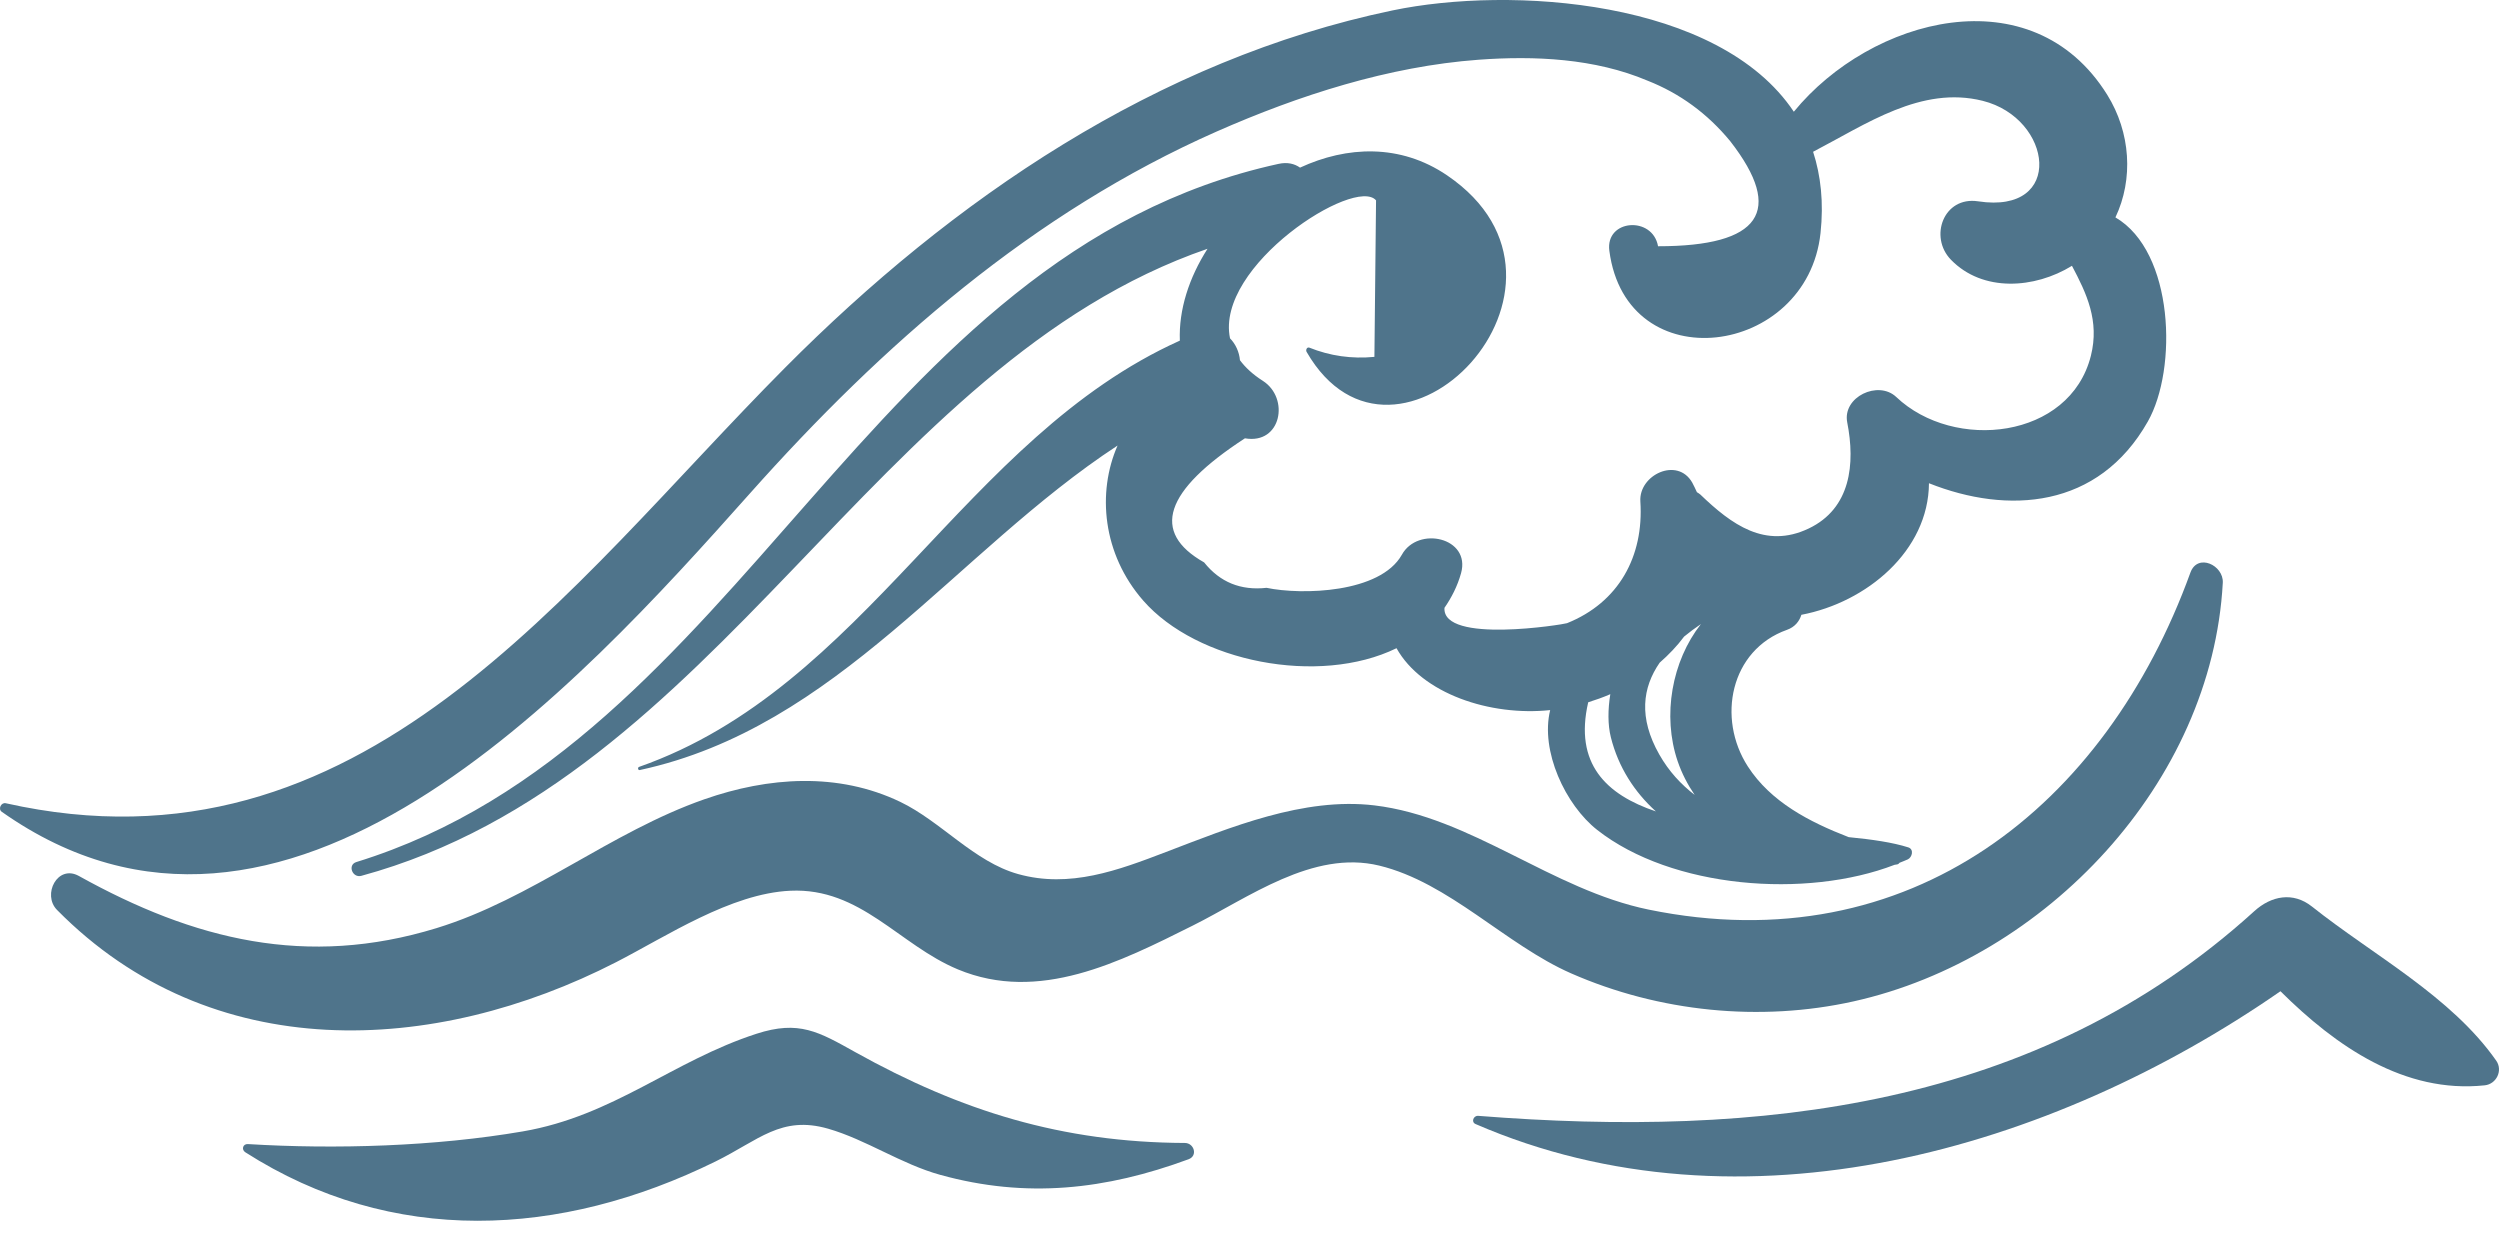
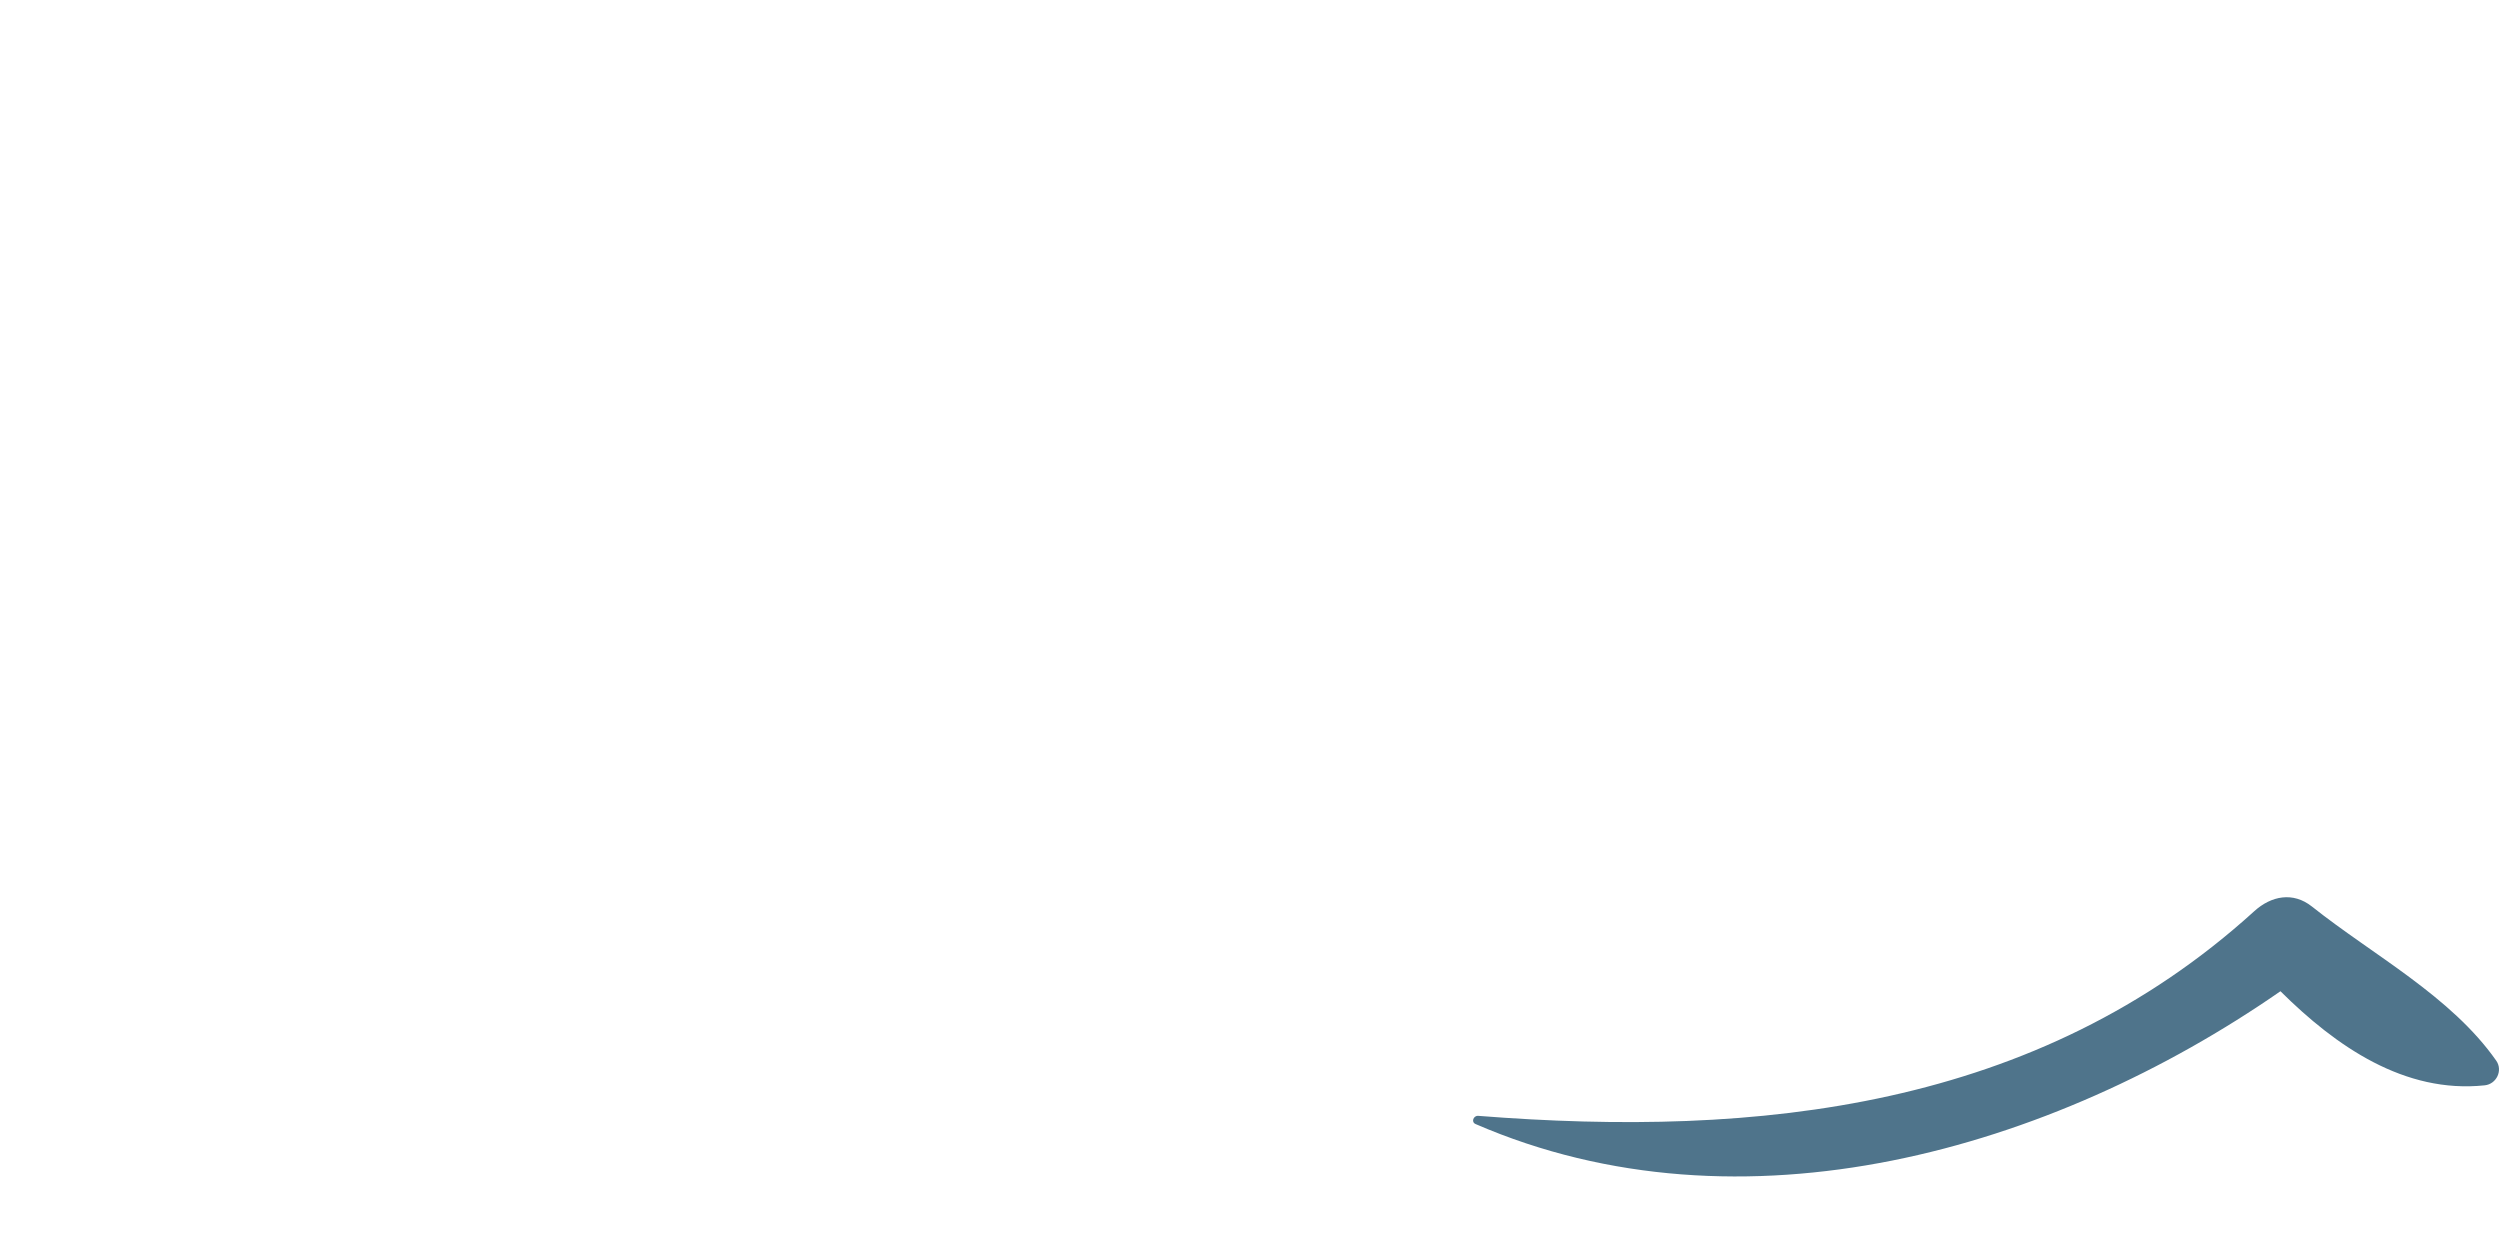
<svg xmlns="http://www.w3.org/2000/svg" width="160" height="79" viewBox="0 0 160 79" fill="none">
-   <path d="M135.387 13.914C136.555 11.458 136.358 8.469 134.862 6.066C130.056 -1.653 119.733 1.123 114.805 7.151C109.997 -0.048 96.669 -0.909 89.125 0.666C74.036 3.814 60.961 12.752 50.238 23.54C36.211 37.652 23.152 56.516 0.367 51.407C0.075 51.342 -0.141 51.775 0.112 51.954C18.171 64.689 36.916 44.024 47.995 31.579C56.459 22.071 66.118 13.597 77.873 8.415C83.126 6.099 88.873 4.247 94.629 3.823C98.216 3.559 102.069 3.735 105.434 5.159C107.514 5.977 109.283 7.272 110.741 9.044C114.219 13.523 112.677 15.762 106.115 15.76C105.769 13.806 102.733 14.025 102.998 16.049C104.092 24.406 115.659 22.841 116.513 14.92C116.724 12.957 116.532 11.234 116.038 9.714C119.443 7.943 122.962 5.471 126.891 6.452C131.372 7.571 132.167 13.736 126.603 12.885C124.39 12.546 123.44 15.162 124.86 16.623C126.896 18.718 130.218 18.482 132.605 17.012C133.542 18.78 134.378 20.537 133.817 22.768C132.475 28.111 125.052 28.911 121.359 25.407C120.213 24.32 117.902 25.398 118.223 27.036C118.742 29.684 118.456 32.541 115.751 33.827C112.971 35.148 110.82 33.571 108.819 31.648C108.748 31.58 108.674 31.552 108.602 31.5C108.502 31.295 108.419 31.091 108.303 30.886C107.35 29.215 104.872 30.396 104.983 32.094C105.213 35.606 103.601 38.555 100.289 39.884C100.099 39.96 92.292 41.231 92.446 38.901C92.895 38.249 93.272 37.527 93.507 36.686C94.146 34.397 90.742 33.643 89.717 35.506C88.332 37.964 83.315 38.093 81.06 37.621C79.408 37.805 78.076 37.262 77.064 35.994C73.64 34.058 74.511 31.411 79.675 28.052C82.008 28.463 82.55 25.478 80.82 24.373C80.179 23.964 79.703 23.52 79.357 23.054C79.31 22.529 79.083 22.021 78.721 21.653C77.762 17.008 86.738 11.261 88.067 12.823C88.032 16.162 87.997 19.501 87.962 22.84C86.51 22.979 85.121 22.781 83.793 22.247C83.635 22.198 83.556 22.405 83.621 22.518C89.304 32.383 102.992 18.267 92.609 11.219C89.613 9.186 86.195 9.344 83.202 10.728C82.852 10.479 82.395 10.363 81.826 10.488C55.421 16.267 47.63 47.514 22.807 55.171C22.224 55.351 22.552 56.21 23.128 56.053C46.02 49.818 55.872 23.299 77.282 15.922C76.1 17.766 75.434 19.82 75.51 21.8C61.681 28.031 55.442 43.973 40.901 49.081C40.793 49.119 40.828 49.309 40.946 49.283C53.606 46.553 61.155 35.306 71.524 28.515C70.202 31.526 70.564 35.462 73.166 38.437C76.594 42.357 84.398 43.915 89.377 41.485C91.001 44.393 95.368 45.852 99.211 45.446C98.569 48.06 100.184 51.516 102.222 53.116C106.995 56.864 115.595 57.53 121.254 55.348C121.31 55.336 121.37 55.334 121.425 55.321C121.489 55.306 121.536 55.266 121.572 55.217C121.747 55.145 121.928 55.079 122.096 55.002C122.38 54.871 122.51 54.353 122.13 54.232C121.126 53.912 119.804 53.722 118.315 53.577C115.788 52.599 113.33 51.323 111.862 49.053C109.87 45.973 110.735 41.6 114.368 40.309C114.875 40.129 115.158 39.761 115.289 39.347C119.461 38.553 123.424 35.261 123.454 30.927C128.498 32.934 134.293 32.569 137.46 26.979C139.37 23.613 139.147 16.102 135.387 13.914ZM106.218 42.413C106.801 41.9 107.334 41.348 107.782 40.742C108.12 40.462 108.481 40.196 108.859 39.941C106.996 42.313 106.376 45.798 107.369 48.716C107.637 49.504 108.012 50.218 108.458 50.874C107.587 50.202 106.812 49.374 106.196 48.29C104.854 45.929 105.121 44.002 106.218 42.413ZM101.645 44.946C102.128 44.795 102.604 44.627 103.06 44.427C102.9 45.421 102.895 46.386 103.094 47.183C103.575 49.105 104.611 50.697 105.978 51.931C102.788 50.857 100.738 48.871 101.645 44.946Z" fill="#4F748B" />
-   <path d="M140.186 36.647C134.77 51.586 122.241 61.644 105.516 58.215C99.303 56.941 94.179 52.288 87.957 51.544C83.432 51.005 78.749 52.953 74.62 54.529C71.568 55.696 68.47 56.864 65.159 55.94C62.344 55.154 60.228 52.575 57.621 51.322C53.628 49.403 49.168 49.724 45.079 51.154C39.062 53.257 34.04 57.526 27.938 59.4C19.629 61.95 12.421 60.16 5.048 56.062C3.681 55.303 2.683 57.257 3.651 58.237C13.533 68.251 27.777 67.558 39.433 61.578C42.67 59.917 46.765 57.182 50.583 57.007C55.083 56.8 57.536 60.471 61.304 62.041C66.494 64.204 71.667 61.569 76.334 59.239C79.891 57.465 84.023 54.37 88.269 55.398C92.751 56.484 96.355 60.453 100.551 62.295C106.176 64.763 112.641 65.421 118.633 64.087C130.919 61.349 141.568 50.093 142.259 37.294C142.319 36.175 140.645 35.377 140.186 36.647Z" fill="#4F748B" />
-   <path d="M75.834 73.15C67.969 73.115 61.505 71.109 54.739 67.338C52.396 66.031 51.133 65.278 48.411 66.162C43.048 67.901 39.275 71.415 33.442 72.413C27.864 73.37 21.479 73.564 15.865 73.221C15.541 73.201 15.435 73.576 15.701 73.746C25.107 79.757 35.846 79.228 45.794 74.334C48.555 72.975 49.996 71.373 53.001 72.237C55.429 72.936 57.672 74.498 60.179 75.192C65.702 76.719 70.77 76.144 76.068 74.192C76.673 73.971 76.424 73.153 75.834 73.15Z" fill="#4F748B" />
  <path d="M159.759 67.883C156.87 63.756 151.88 61.132 147.966 58.02C146.751 57.054 145.354 57.335 144.274 58.316C130.355 70.962 112.541 72.827 94.602 71.414C94.307 71.391 94.131 71.808 94.438 71.94C111.493 79.326 131.262 73.627 145.949 63.439C149.507 66.972 153.889 70.002 159.022 69.461C159.771 69.383 160.198 68.511 159.759 67.883Z" fill="#4F748B" />
</svg>